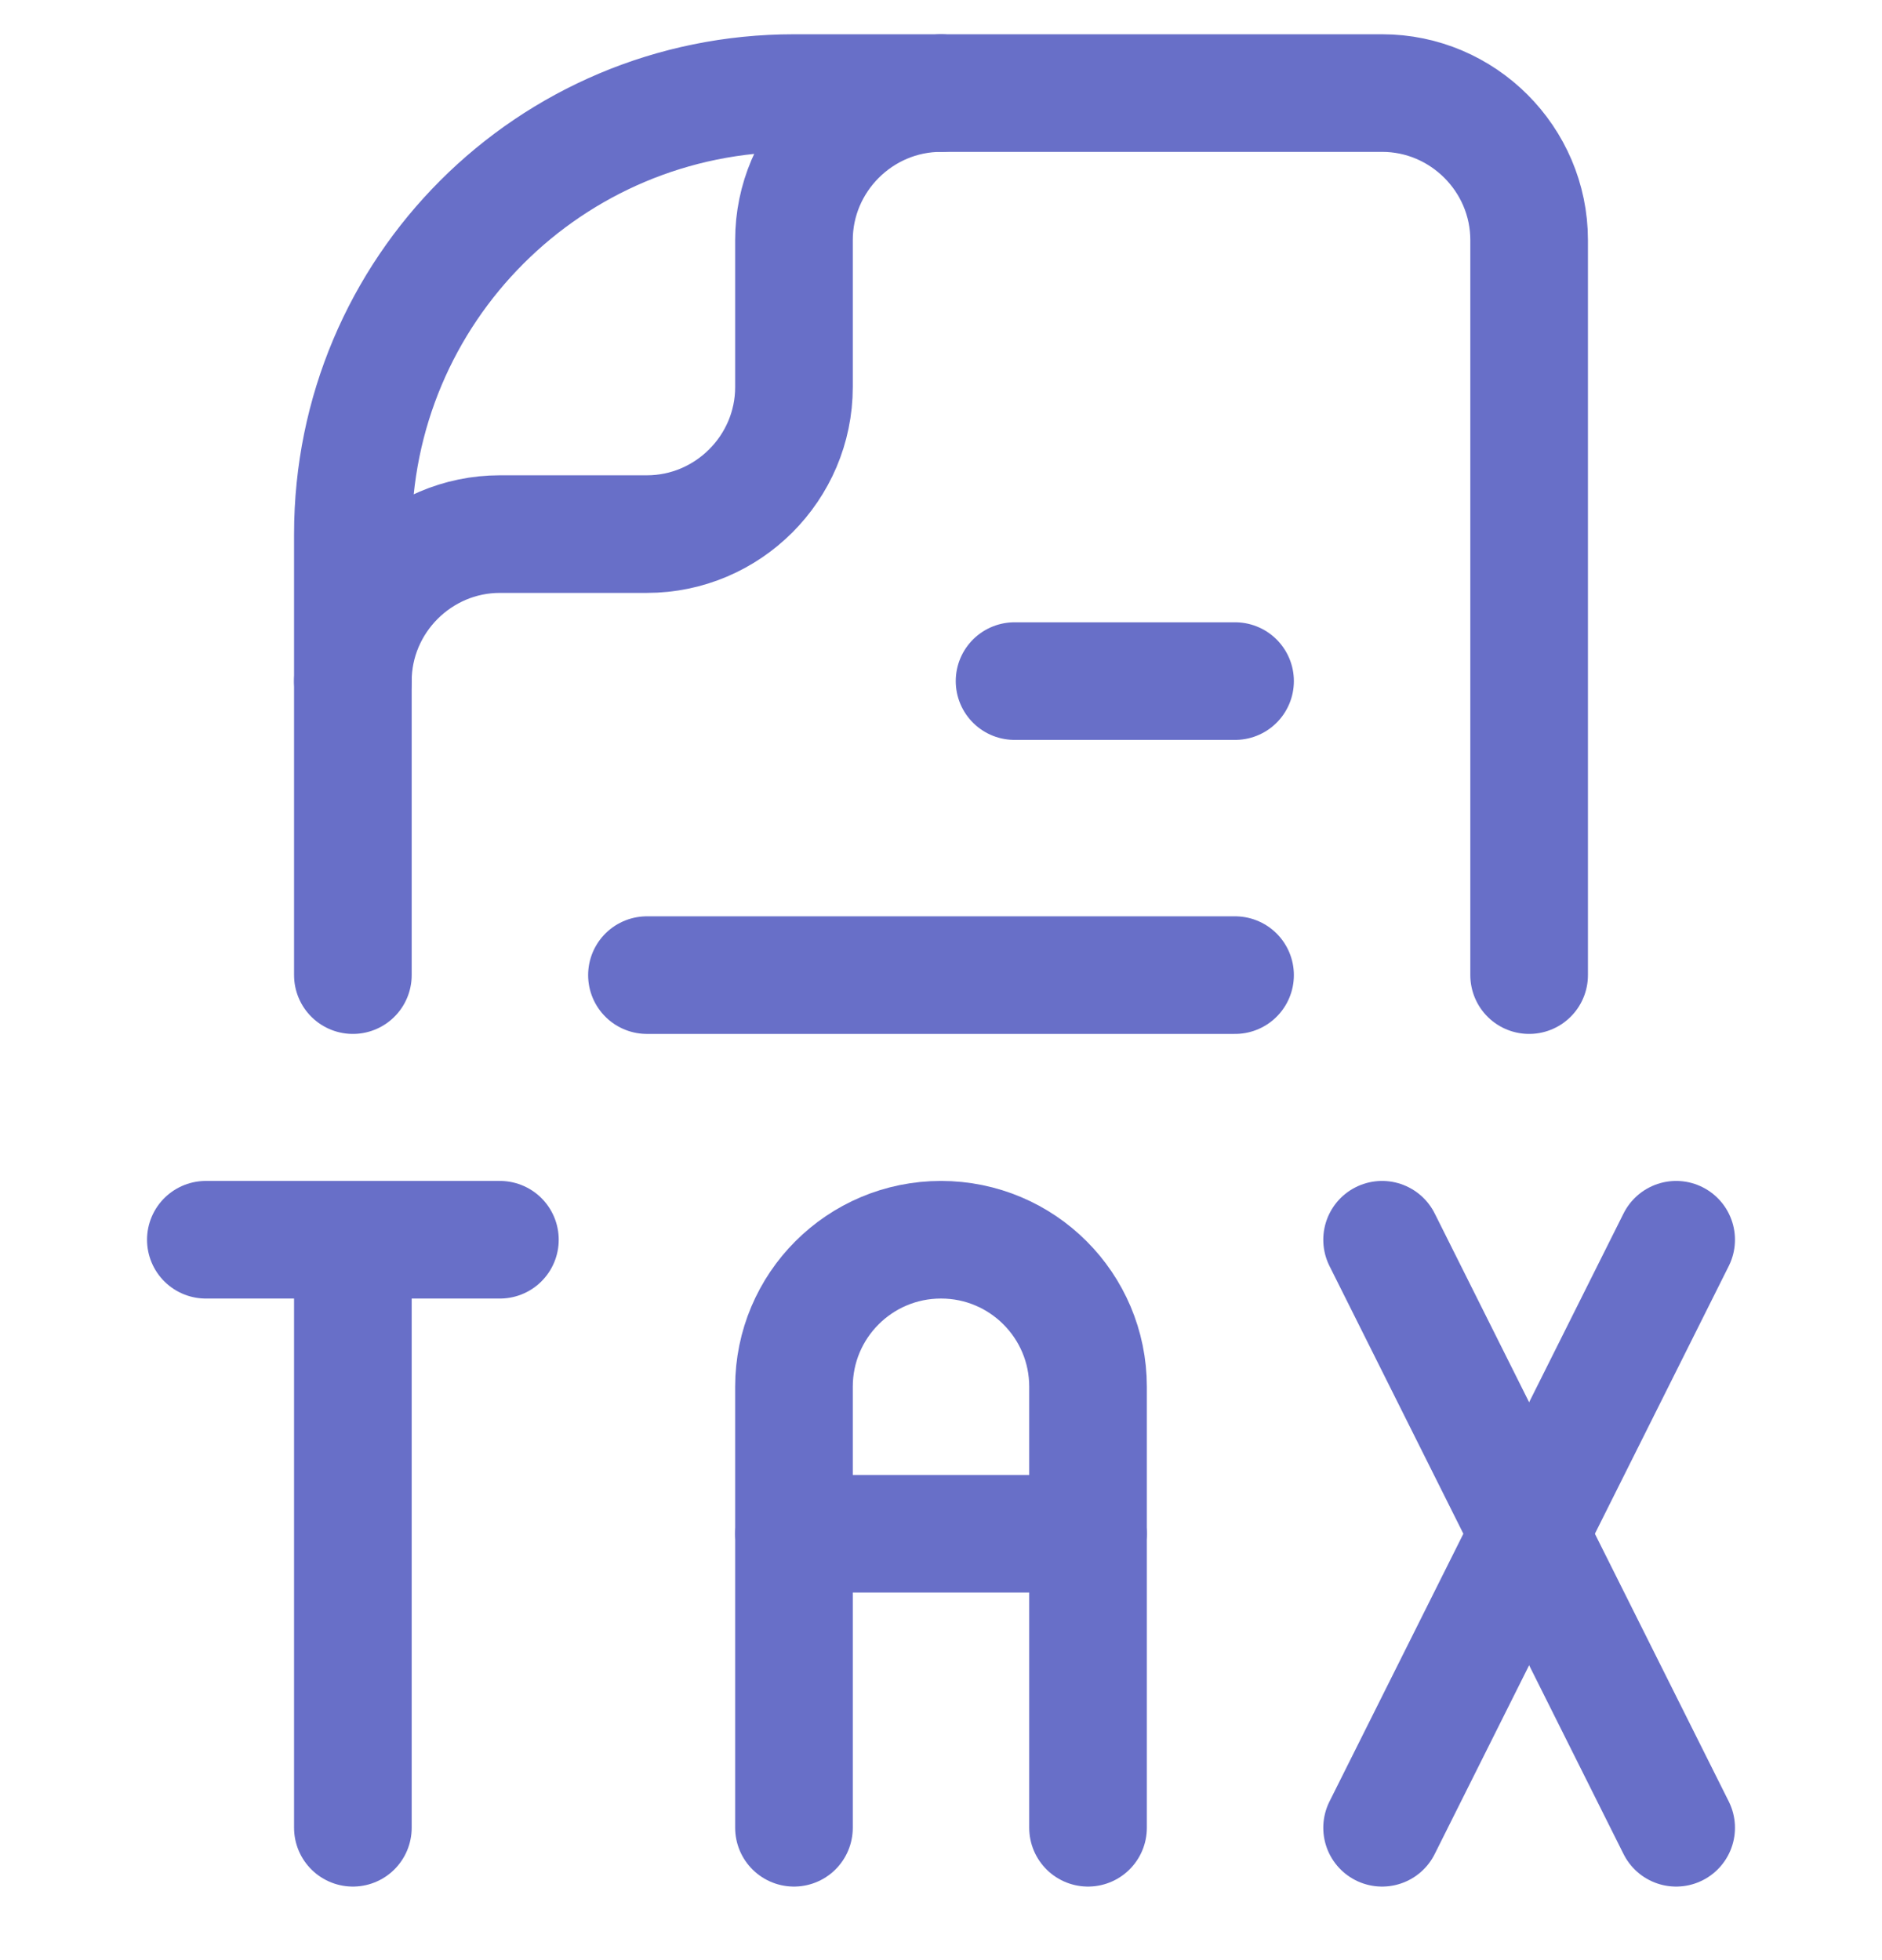
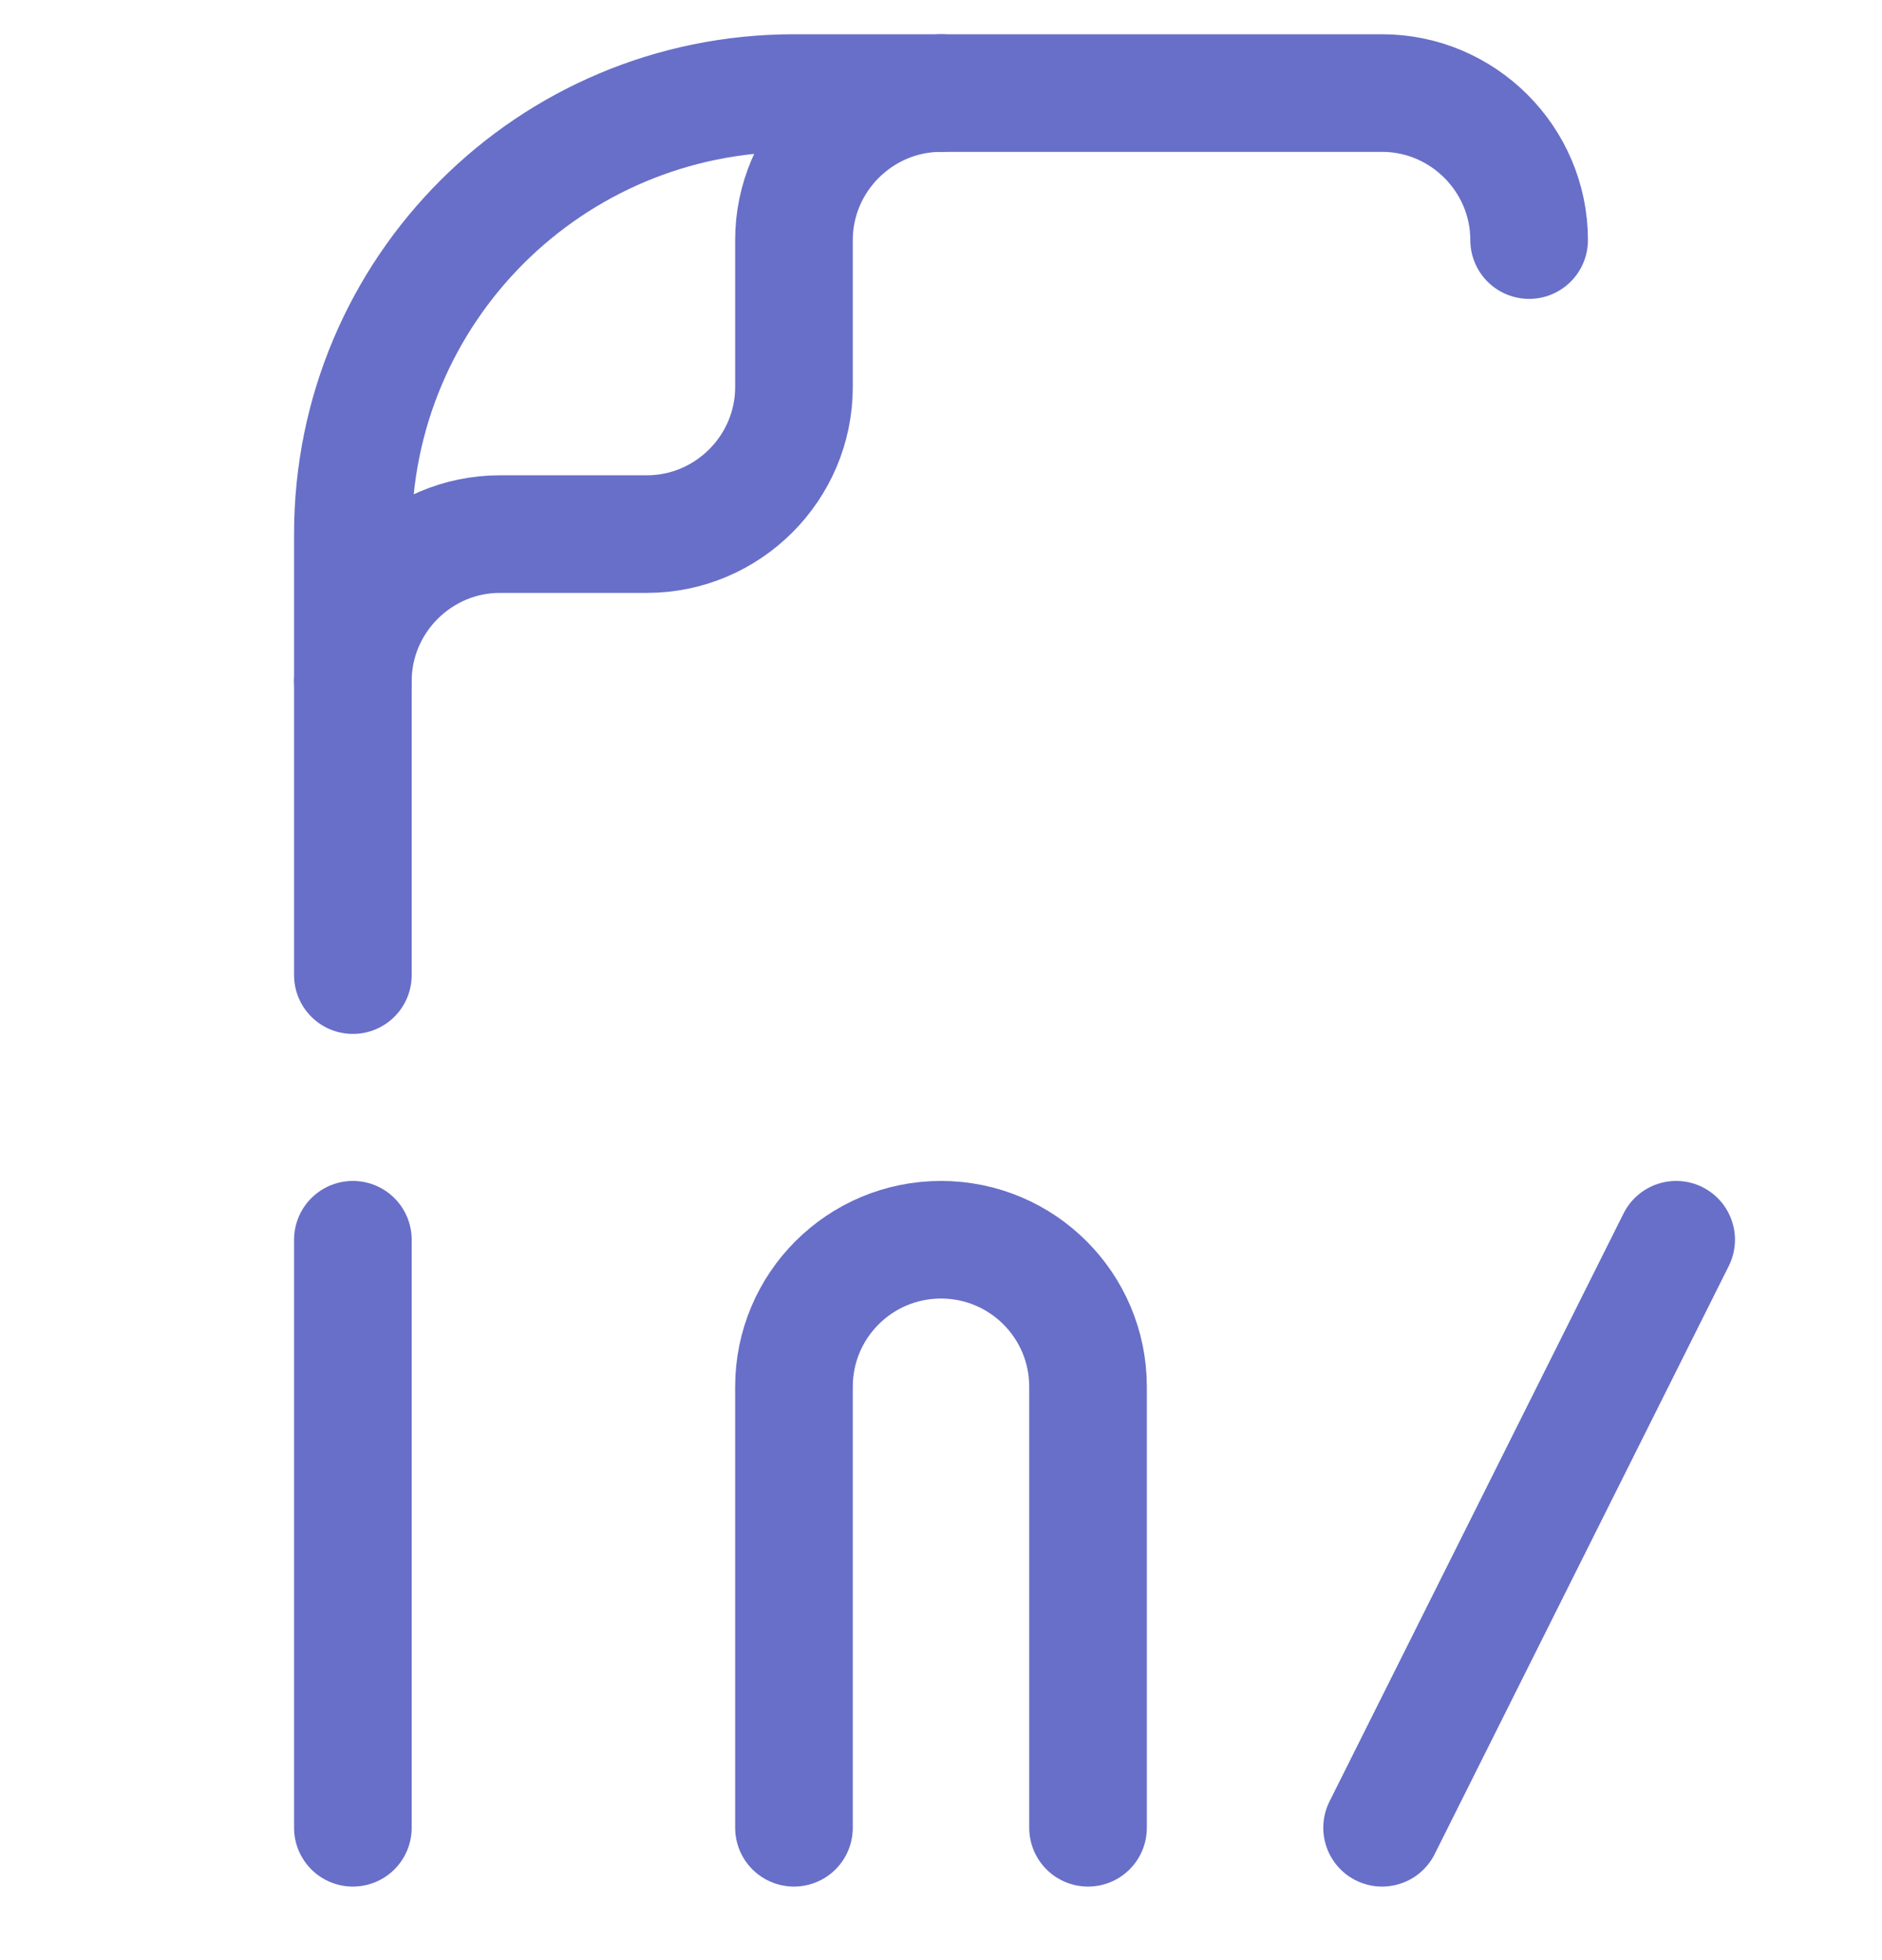
<svg xmlns="http://www.w3.org/2000/svg" width="24" height="25" viewBox="0 0 24 25" fill="none">
  <g clip-path="url(#clip0_3975_27286)">
-     <path d="M2.625 15.812H6.375" stroke="#686FC8" stroke-width="1.5" stroke-miterlimit="10" stroke-linecap="round" stroke-linejoin="round" />
    <path d="M4.5 23.312V15.812" stroke="#686FC8" stroke-width="1.5" stroke-miterlimit="10" stroke-linecap="round" stroke-linejoin="round" />
    <path d="M10.125 23.312V17.687C10.125 16.651 10.964 15.812 12 15.812C13.036 15.812 13.875 16.651 13.875 17.687V23.312" stroke="#686FC8" stroke-width="1.5" stroke-miterlimit="10" stroke-linecap="round" stroke-linejoin="round" />
-     <path d="M13.875 19.562H10.125" stroke="#686FC8" stroke-width="1.5" stroke-miterlimit="10" stroke-linecap="round" stroke-linejoin="round" />
-     <path d="M17.625 15.812L21.375 23.312" stroke="#686FC8" stroke-width="1.5" stroke-miterlimit="10" stroke-linecap="round" stroke-linejoin="round" />
    <path d="M17.625 23.312L21.375 15.812" stroke="#686FC8" stroke-width="1.5" stroke-miterlimit="10" stroke-linecap="round" stroke-linejoin="round" />
-     <path d="M12 1.187H17.625C18.656 1.187 19.5 2.031 19.5 3.062V12.437" stroke="#686FC8" stroke-width="1.5" stroke-miterlimit="10" stroke-linecap="round" stroke-linejoin="round" />
+     <path d="M12 1.187H17.625C18.656 1.187 19.5 2.031 19.5 3.062" stroke="#686FC8" stroke-width="1.5" stroke-miterlimit="10" stroke-linecap="round" stroke-linejoin="round" />
    <path d="M4.5 12.437V8.687" stroke="#686FC8" stroke-width="1.5" stroke-miterlimit="10" stroke-linecap="round" stroke-linejoin="round" />
    <path d="M12 1.187C10.969 1.187 10.125 2.031 10.125 3.062V4.937C10.125 5.968 9.281 6.812 8.25 6.812H6.375C5.344 6.812 4.5 7.656 4.5 8.687V6.812C4.5 3.699 7.013 1.187 10.125 1.187H12Z" stroke="#686FC8" stroke-width="1.5" stroke-miterlimit="10" stroke-linecap="round" stroke-linejoin="round" />
-     <path d="M8.25 12.437H15.75" stroke="#686FC8" stroke-width="1.5" stroke-miterlimit="10" stroke-linecap="round" stroke-linejoin="round" />
-     <path d="M15.75 8.687H12.938" stroke="#686FC8" stroke-width="1.5" stroke-miterlimit="10" stroke-linecap="round" stroke-linejoin="round" />
  </g>
  <defs>
    <clipPath id="clip0_3975_27286">
      <rect width="24" height="24" fill="white" transform="translate(0 0.249)" />
    </clipPath>
  </defs>
</svg>